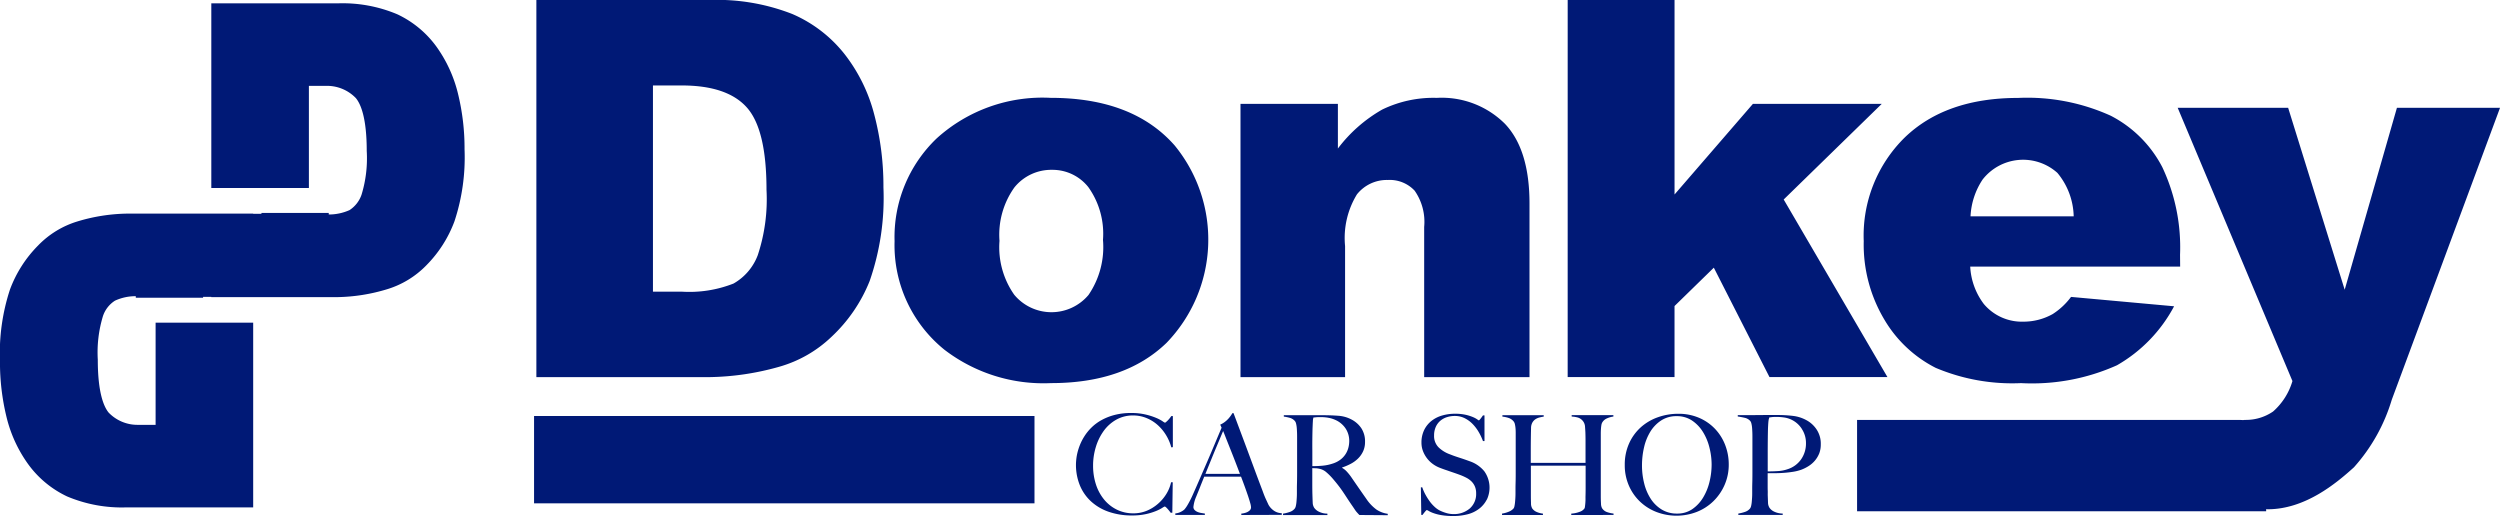
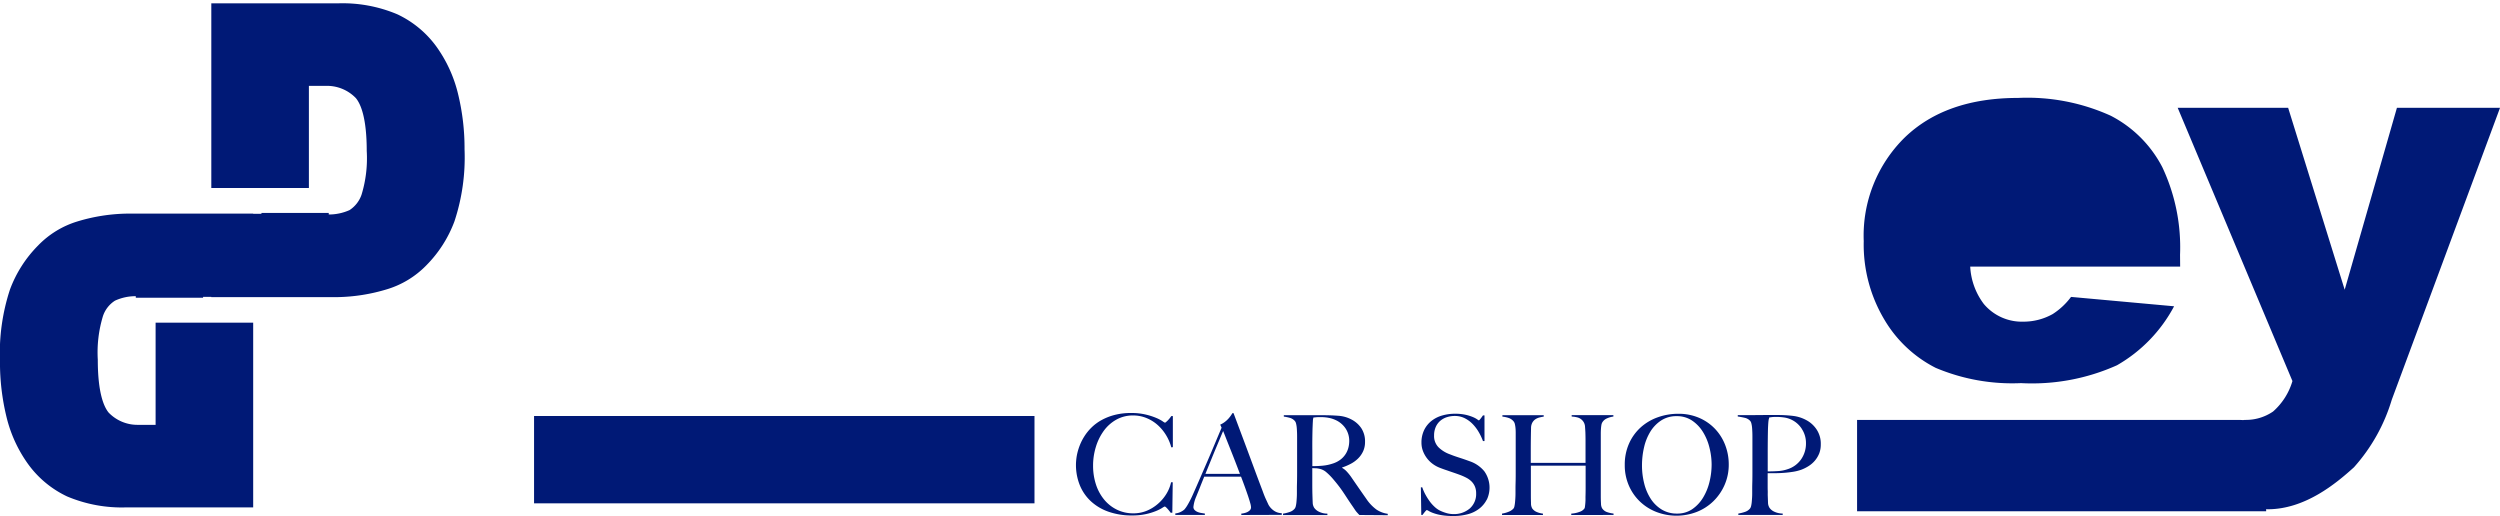
<svg xmlns="http://www.w3.org/2000/svg" width="179.06" height="36.956">
  <defs>
    <style>.a{fill:#001976}</style>
  </defs>
-   <path class="a" d="M38.417 0h12.4a14.811 14.811 0 015.923 1 9.6 9.6 0 013.732 2.852 11.8 11.8 0 012.139 4.329 20.079 20.079 0 01.664 5.231 18.13 18.13 0 01-.987 6.716 11.08 11.08 0 01-2.737 4 8.927 8.927 0 01-3.759 2.146 19.244 19.244 0 01-4.975.737h-12.4zm8.35 6.121v14.768h2.048a8.626 8.626 0 003.725-.581 3.929 3.929 0 001.733-2.028 12.726 12.726 0 00.627-4.69q0-4.3-1.4-5.882t-4.651-1.587zm17.306 11.157a9.773 9.773 0 013.021-7.37 11.284 11.284 0 018.157-2.9q5.879 0 8.88 3.407a10.642 10.642 0 01-.581 14.144q-2.989 2.885-8.278 2.881a11.655 11.655 0 01-7.627-2.39 9.619 9.619 0 01-3.572-7.772zm7.515-.026a5.909 5.909 0 001.057 3.861 3.468 3.468 0 005.317.015A6.076 6.076 0 0079 17.18a5.745 5.745 0 00-1.049-3.777 3.268 3.268 0 00-2.593-1.239 3.39 3.39 0 00-2.7 1.256 5.826 5.826 0 00-1.07 3.833zm17.261-9.814h6.976v3.2a10.462 10.462 0 013.173-2.79 8.394 8.394 0 013.911-.838 6.406 6.406 0 014.878 1.855q1.763 1.851 1.762 5.716v12.431h-7.544V16.256a3.89 3.89 0 00-.684-2.6 2.435 2.435 0 00-1.917-.765 2.736 2.736 0 00-2.215 1.031 5.978 5.978 0 00-.849 3.7v9.389h-7.49zM112.284 0h7.653v13.931l5.615-6.493h9.228l-7.025 6.851 7.43 12.716h-8.449l-3.985-7.833-2.815 2.748v5.086h-7.653z" />
-   <path class="a" d="M156.151 19.095h-15.036a4.842 4.842 0 00.975 2.679 3.56 3.56 0 002.836 1.265 4.265 4.265 0 002.1-.547 5 5 0 001.31-1.226l7.381.671a10.582 10.582 0 01-4.089 4.224 14.856 14.856 0 01-6.871 1.28 14.086 14.086 0 01-6.115-1.094 8.988 8.988 0 01-3.69-3.479 10.479 10.479 0 01-1.464-5.6 9.849 9.849 0 012.936-7.419q2.937-2.833 8.116-2.835a14.481 14.481 0 016.631 1.271 8.583 8.583 0 013.7 3.685 13.467 13.467 0 011.273 6.279zm-7.625-3.6a5.032 5.032 0 00-1.167-3.112 3.678 3.678 0 00-5.357.476 5.191 5.191 0 00-.865 2.636zM38.251 29.794h35.843v6.259H38.251z" />
+   <path class="a" d="M156.151 19.095h-15.036a4.842 4.842 0 00.975 2.679 3.56 3.56 0 002.836 1.265 4.265 4.265 0 002.1-.547 5 5 0 001.31-1.226l7.381.671a10.582 10.582 0 01-4.089 4.224 14.856 14.856 0 01-6.871 1.28 14.086 14.086 0 01-6.115-1.094 8.988 8.988 0 01-3.69-3.479 10.479 10.479 0 01-1.464-5.6 9.849 9.849 0 012.936-7.419q2.937-2.833 8.116-2.835a14.481 14.481 0 016.631 1.271 8.583 8.583 0 013.7 3.685 13.467 13.467 0 011.273 6.279zm-7.625-3.6zM38.251 29.794h35.843v6.259H38.251z" />
  <path class="a" d="M171.677 7.722l-3.741 13.03-4.05-13.03h-7.911l8.219 19.571a4.646 4.646 0 01-1.388 2.182 3.439 3.439 0 01-1.995.6c-.053 0-.1.011-.152.011-.1 0-.184-.008-.275-.011h-27.373v6.543h29.3v-.149c.036 0 .073.007.108.007 2.665 0 4.877-1.826 6.179-3.006a12.689 12.689 0 002.709-4.836l7.754-20.911zM32.803 6.708a9.686 9.686 0 00-1.567-3.4 7.292 7.292 0 00-2.778-2.284A10.066 10.066 0 0024.186.24h-9.051v13.224h6.989V6.149h1.306a2.868 2.868 0 012.059.878c.356.43.778 1.437.778 3.786a8.9 8.9 0 01-.367 3.117 2.146 2.146 0 01-.864 1.118 3.626 3.626 0 01-1.491.315v-.11h-4.819v.059h-.592V15.3H9.083a12.865 12.865 0 00-3.534.559 6.579 6.579 0 00-2.82 1.724 8.84 8.84 0 00-2.015 3.154 14.634 14.634 0 00-.716 5.149 16.492 16.492 0 00.469 3.984 9.654 9.654 0 001.568 3.4 7.277 7.277 0 002.777 2.289 10.062 10.062 0 004.271.781h9.051V23.111h-6.989v7.318H9.84a2.862 2.862 0 01-2.059-.878c-.354-.433-.777-1.438-.777-3.788a8.93 8.93 0 01.367-3.113 2.086 2.086 0 01.866-1.116 3.5 3.5 0 011.489-.319v.11h4.82v-.061h.588v.017h9.051a12.9 12.9 0 003.536-.564 6.586 6.586 0 002.819-1.718 8.835 8.835 0 002.014-3.158 14.613 14.613 0 00.719-5.149 16.449 16.449 0 00-.47-3.984zm51.09 25.333a3.362 3.362 0 00-.387-.894 3.182 3.182 0 00-.611-.725 2.79 2.79 0 00-.794-.486 2.476 2.476 0 00-.939-.179 2.41 2.41 0 00-1.221.308 2.814 2.814 0 00-.9.814 3.88 3.88 0 00-.556 1.147 4.522 4.522 0 00-.194 1.316 4.307 4.307 0 00.2 1.34 3.325 3.325 0 00.581 1.087 2.757 2.757 0 00.913.73 2.63 2.63 0 001.191.268 2.493 2.493 0 00.968-.188 2.921 2.921 0 00.8-.5 3 3 0 00.6-.71 2.637 2.637 0 00.333-.829h.119l-.03 2.185h-.119a2.963 2.963 0 00-.248-.308c-.086-.093-.146-.139-.179-.139a.886.886 0 00-.178.1 2.942 2.942 0 01-.457.228 4.345 4.345 0 01-.725.219 4.577 4.577 0 01-.983.094 4.974 4.974 0 01-1.668-.263 3.611 3.611 0 01-1.266-.745 3.229 3.229 0 01-.8-1.152 3.861 3.861 0 01-.253-1.881 3.6 3.6 0 01.089-.487 4.157 4.157 0 01.178-.541 3.717 3.717 0 01.293-.571 3.551 3.551 0 01.516-.646 3.285 3.285 0 01.725-.541 4.032 4.032 0 01.943-.372 4.636 4.636 0 011.182-.139 4.4 4.4 0 011.042.11 4.727 4.727 0 01.745.238 2.811 2.811 0 01.457.238.844.844 0 00.179.109.178.178 0 00.074-.045 1.532 1.532 0 00.119-.109c.043-.043.088-.093.134-.149a2.1 2.1 0 00.129-.174h.109v2.228zm5.015 4.845v-.1a1.1 1.1 0 00.144-.02 1.2 1.2 0 00.238-.069.679.679 0 00.219-.139.3.3 0 00.094-.228 1.3 1.3 0 00-.055-.293q-.055-.2-.154-.5a34 34 0 00-.506-1.395h-2.637c-.1.252-.2.491-.288.72s-.186.458-.278.69a2.514 2.514 0 00-.208.755.3.3 0 00.079.214.62.62 0 00.2.139 1.13 1.13 0 00.268.079c.1.017.187.032.273.044v.1h-2.116v-.109a1.093 1.093 0 00.442-.139 1 1 0 00.213-.149 2.158 2.158 0 00.228-.328 7 7 0 00.387-.764q.209-.467.467-1.063l.531-1.226q.273-.63.541-1.271t.506-1.2l-.1-.219a1.62 1.62 0 00.323-.189 1.911 1.911 0 00.253-.228 1.984 1.984 0 00.184-.229c.05-.073.088-.132.114-.178h.081l.586 1.564q.278.74.531 1.425l.491 1.326q.239.64.477 1.266c.073.205.141.376.2.511l.214.462a1.218 1.218 0 00.089.139 1.2 1.2 0 00.184.2 1.105 1.105 0 00.282.184 1.019 1.019 0 00.4.089v.119zm-1.3-6.017q-.059.129-.174.407t-.283.675q-.169.4-.372.9t-.442 1.087h2.472q-.169-.447-.342-.894t-.338-.859l-.3-.755a25.875 25.875 0 00-.223-.561zm9.759 6.017c-.06-.059-.1-.1-.129-.134l-.089-.1a1.966 1.966 0 01-.125-.174c-.049-.075-.127-.19-.233-.342q-.189-.278-.333-.5t-.293-.442c-.1-.145-.207-.293-.323-.442s-.253-.316-.412-.5a4.07 4.07 0 00-.431-.427 1.078 1.078 0 00-.492-.248 1.525 1.525 0 00-.288-.04c-.059 0-.135 0-.228-.01v1.122q0 .476.01.8c.007.212.013.394.02.546a.726.726 0 00.109.377.88.88 0 00.308.264 1.4 1.4 0 00.636.153v.1h-3.178v-.1a2.72 2.72 0 00.477-.119.773.773 0 00.357-.238.45.45 0 00.079-.178 1.914 1.914 0 00.045-.268c.01-.1.018-.205.025-.318s.01-.222.01-.328v-.377c0-.158.007-.333.01-.521s.005-.382.005-.581V31.35c0-.119 0-.24-.005-.362s-.01-.239-.02-.348a1.861 1.861 0 00-.049-.3.425.425 0 00-.094-.194.753.753 0 00-.333-.213 3.311 3.311 0 00-.452-.094v-.1h2.725q.665 0 1.182.04a2.36 2.36 0 01.943.268 1.913 1.913 0 01.7.62 1.709 1.709 0 01.268.989 1.567 1.567 0 01-.134.66 1.754 1.754 0 01-.358.516 2.188 2.188 0 01-.521.383 4.05 4.05 0 01-.626.268v.03a1.267 1.267 0 01.327.258 3.63 3.63 0 01.308.378q.258.377.561.814t.541.775a3.043 3.043 0 00.715.755 1.913 1.913 0 00.814.308v.1zm-.983-6.186a1.712 1.712 0 00-.725-.616 2.138 2.138 0 00-.5-.159 3.007 3.007 0 00-.551-.049c-.139 0-.252 0-.338.01s-.152.014-.2.02q-.01.059-.02.1a.843.843 0 00-.015.114c0 .047-.006.111-.01.194l-.015.353q-.01.348-.015.784t0 .844v1.092q.407 0 .76-.035a3.09 3.09 0 00.68-.144 1.831 1.831 0 00.547-.268 1.549 1.549 0 00.586-.844 1.91 1.91 0 00.07-.516 1.605 1.605 0 00-.254-.88zm10.104 5.084a1.932 1.932 0 01-.536.646 2.272 2.272 0 01-.819.4 3.987 3.987 0 01-1.043.129 5.024 5.024 0 01-.834-.06 3.261 3.261 0 01-.576-.144 2.07 2.07 0 01-.342-.153.443.443 0 00-.144-.07c-.02 0-.063.04-.129.119s-.126.156-.178.229h-.089l-.03-1.976h.1a3.167 3.167 0 00.228.521 4.326 4.326 0 00.3.477 2.659 2.659 0 00.348.392 1.681 1.681 0 00.353.258 2.842 2.842 0 00.447.179 1.762 1.762 0 00.536.089 1.737 1.737 0 001.191-.4 1.376 1.376 0 00.456-1.087 1.231 1.231 0 00-.089-.487 1.148 1.148 0 00-.243-.362 1.5 1.5 0 00-.363-.263 3.96 3.96 0 00-.446-.2c-.16-.059-.3-.109-.418-.149l-.333-.114c-.103-.036-.208-.073-.317-.109s-.24-.085-.393-.144a2.151 2.151 0 01-.5-.273 2.006 2.006 0 01-.417-.407 2.047 2.047 0 01-.288-.516 1.655 1.655 0 01-.109-.6 2.025 2.025 0 01.2-.923 1.884 1.884 0 01.526-.646 2.22 2.22 0 01.763-.382 3.27 3.27 0 01.909-.124 3.42 3.42 0 01.765.074 3.069 3.069 0 01.521.164 1.749 1.749 0 01.308.164.7.7 0 00.115.074q.03 0 .124-.119c.063-.08.121-.159.174-.238h.109v1.837h-.109a3.981 3.981 0 00-.308-.65 2.942 2.942 0 00-.437-.576 2.109 2.109 0 00-.566-.412 1.56 1.56 0 00-.7-.159 1.846 1.846 0 00-.581.089 1.348 1.348 0 00-.477.268 1.234 1.234 0 00-.318.442 1.5 1.5 0 00-.114.6 1.142 1.142 0 00.317.844 2.25 2.25 0 00.822.506c.132.053.256.1.371.139s.23.078.342.114.226.074.341.114.236.083.362.129a2.311 2.311 0 011.045.72 2.019 2.019 0 01.178 2.03zm6.052 1.103v-.1a2.029 2.029 0 00.616-.133.683.683 0 00.328-.234.334.334 0 00.035-.119 4.66 4.66 0 00.04-.456c.003-.086 0-.169 0-.249q.01-.328.01-.675v-1.569h-3.922v2.134q0 .289.01.556a.715.715 0 00.089.377.743.743 0 00.338.258 1.474 1.474 0 00.427.109v.1h-2.93v-.1a2.1 2.1 0 00.477-.133.9.9 0 00.348-.234.407.407 0 00.065-.163 2.457 2.457 0 00.04-.263q.015-.149.025-.323t.01-.333v-.377c0-.158.006-.333.01-.521s.005-.382.005-.581v-2.87c0-.119-.005-.23-.015-.333a1.987 1.987 0 00-.045-.278.461.461 0 00-.089-.194.792.792 0 00-.342-.243 2.049 2.049 0 00-.462-.1v-.1h2.959v.1a2.952 2.952 0 00-.3.06.938.938 0 00-.288.124.711.711 0 00-.219.233.8.8 0 00-.1.378 69.124 69.124 0 00-.02 1.518v1h3.922v-1.6q0-.258-.01-.586c-.007-.126-.014-.256-.025-.392a.728.728 0 00-.094-.333.749.749 0 00-.408-.333 1.978 1.978 0 00-.456-.074v-.1h2.989v.1a1.6 1.6 0 00-.467.134.7.7 0 00-.337.3.586.586 0 00-.059.194c-.014.083-.023.175-.03.278s-.01.207-.01.313v4.479c0 .192.005.368.015.531a.724.724 0 00.074.332.684.684 0 00.347.278 2.078 2.078 0 00.477.109v.1zm10.982-2.155a3.676 3.676 0 01-.809 1.172 3.568 3.568 0 01-1.192.764 4.025 4.025 0 01-2.874.005 3.58 3.58 0 01-1.182-.745 3.5 3.5 0 01-.8-1.152 3.639 3.639 0 01-.293-1.475 3.678 3.678 0 01.308-1.534 3.442 3.442 0 01.829-1.152 3.654 3.654 0 011.221-.725 4.3 4.3 0 011.475-.253 3.687 3.687 0 011.514.3 3.439 3.439 0 011.137.8 3.5 3.5 0 01.716 1.157 3.841 3.841 0 01.248 1.37 3.6 3.6 0 01-.298 1.468zm-1.087-2.681a3.862 3.862 0 00-.466-1.117 2.663 2.663 0 00-.78-.814 1.934 1.934 0 00-1.1-.313 1.975 1.975 0 00-1.117.313 2.552 2.552 0 00-.775.809 3.747 3.747 0 00-.447 1.127 5.715 5.715 0 00-.144 1.276 5.273 5.273 0 00.159 1.3 3.614 3.614 0 00.471 1.1 2.471 2.471 0 00.785.764 2.06 2.06 0 001.1.288 1.874 1.874 0 001.088-.317 2.69 2.69 0 00.769-.82 3.93 3.93 0 00.461-1.127 5.2 5.2 0 00.154-1.251 5 5 0 00-.158-1.218zm7.87.412a1.906 1.906 0 01-.313.526 1.961 1.961 0 01-.452.392 2.778 2.778 0 01-.526.263 3.246 3.246 0 01-.6.149q-.318.05-.641.074t-.63.025h-.536v.933c0 .113 0 .217.005.313s0 .2 0 .313l.02.546a.728.728 0 00.109.378.843.843 0 00.308.258 1.435 1.435 0 00.635.149v.1h-3.178v-.1a2.72 2.72 0 00.477-.119.776.776 0 00.358-.238.457.457 0 00.079-.178 1.91 1.91 0 00.045-.268c.01-.1.018-.205.025-.318s.01-.222.01-.328v-.377c0-.158.006-.333.01-.521s.005-.382.005-.581v-2.512c0-.119 0-.24-.005-.362s-.01-.239-.02-.348a1.817 1.817 0 00-.049-.3.424.424 0 00-.094-.194.744.744 0 00-.382-.213q-.233-.055-.5-.094v-.1h1.231q.3 0 .591-.005t.551 0h.447a9.254 9.254 0 011.161.065 2.626 2.626 0 01.953.313 2.014 2.014 0 01.725.675 1.83 1.83 0 01.288 1.033 1.781 1.781 0 01-.107.651zm-1.246-1.738a1.805 1.805 0 00-1.276-.824 3.854 3.854 0 00-.556-.04 2.614 2.614 0 00-.323.015l-.184.025a.615.615 0 01-.025.1.664.664 0 00-.024.114c-.007.047-.014.111-.02.194s-.013.2-.02.352q-.01.348-.015.844t-.005.973v1.285q.407 0 .764-.025a2.5 2.5 0 00.665-.134 1.86 1.86 0 00.973-.72 1.972 1.972 0 00.338-1.127 1.827 1.827 0 00-.292-1.027z" />
</svg>